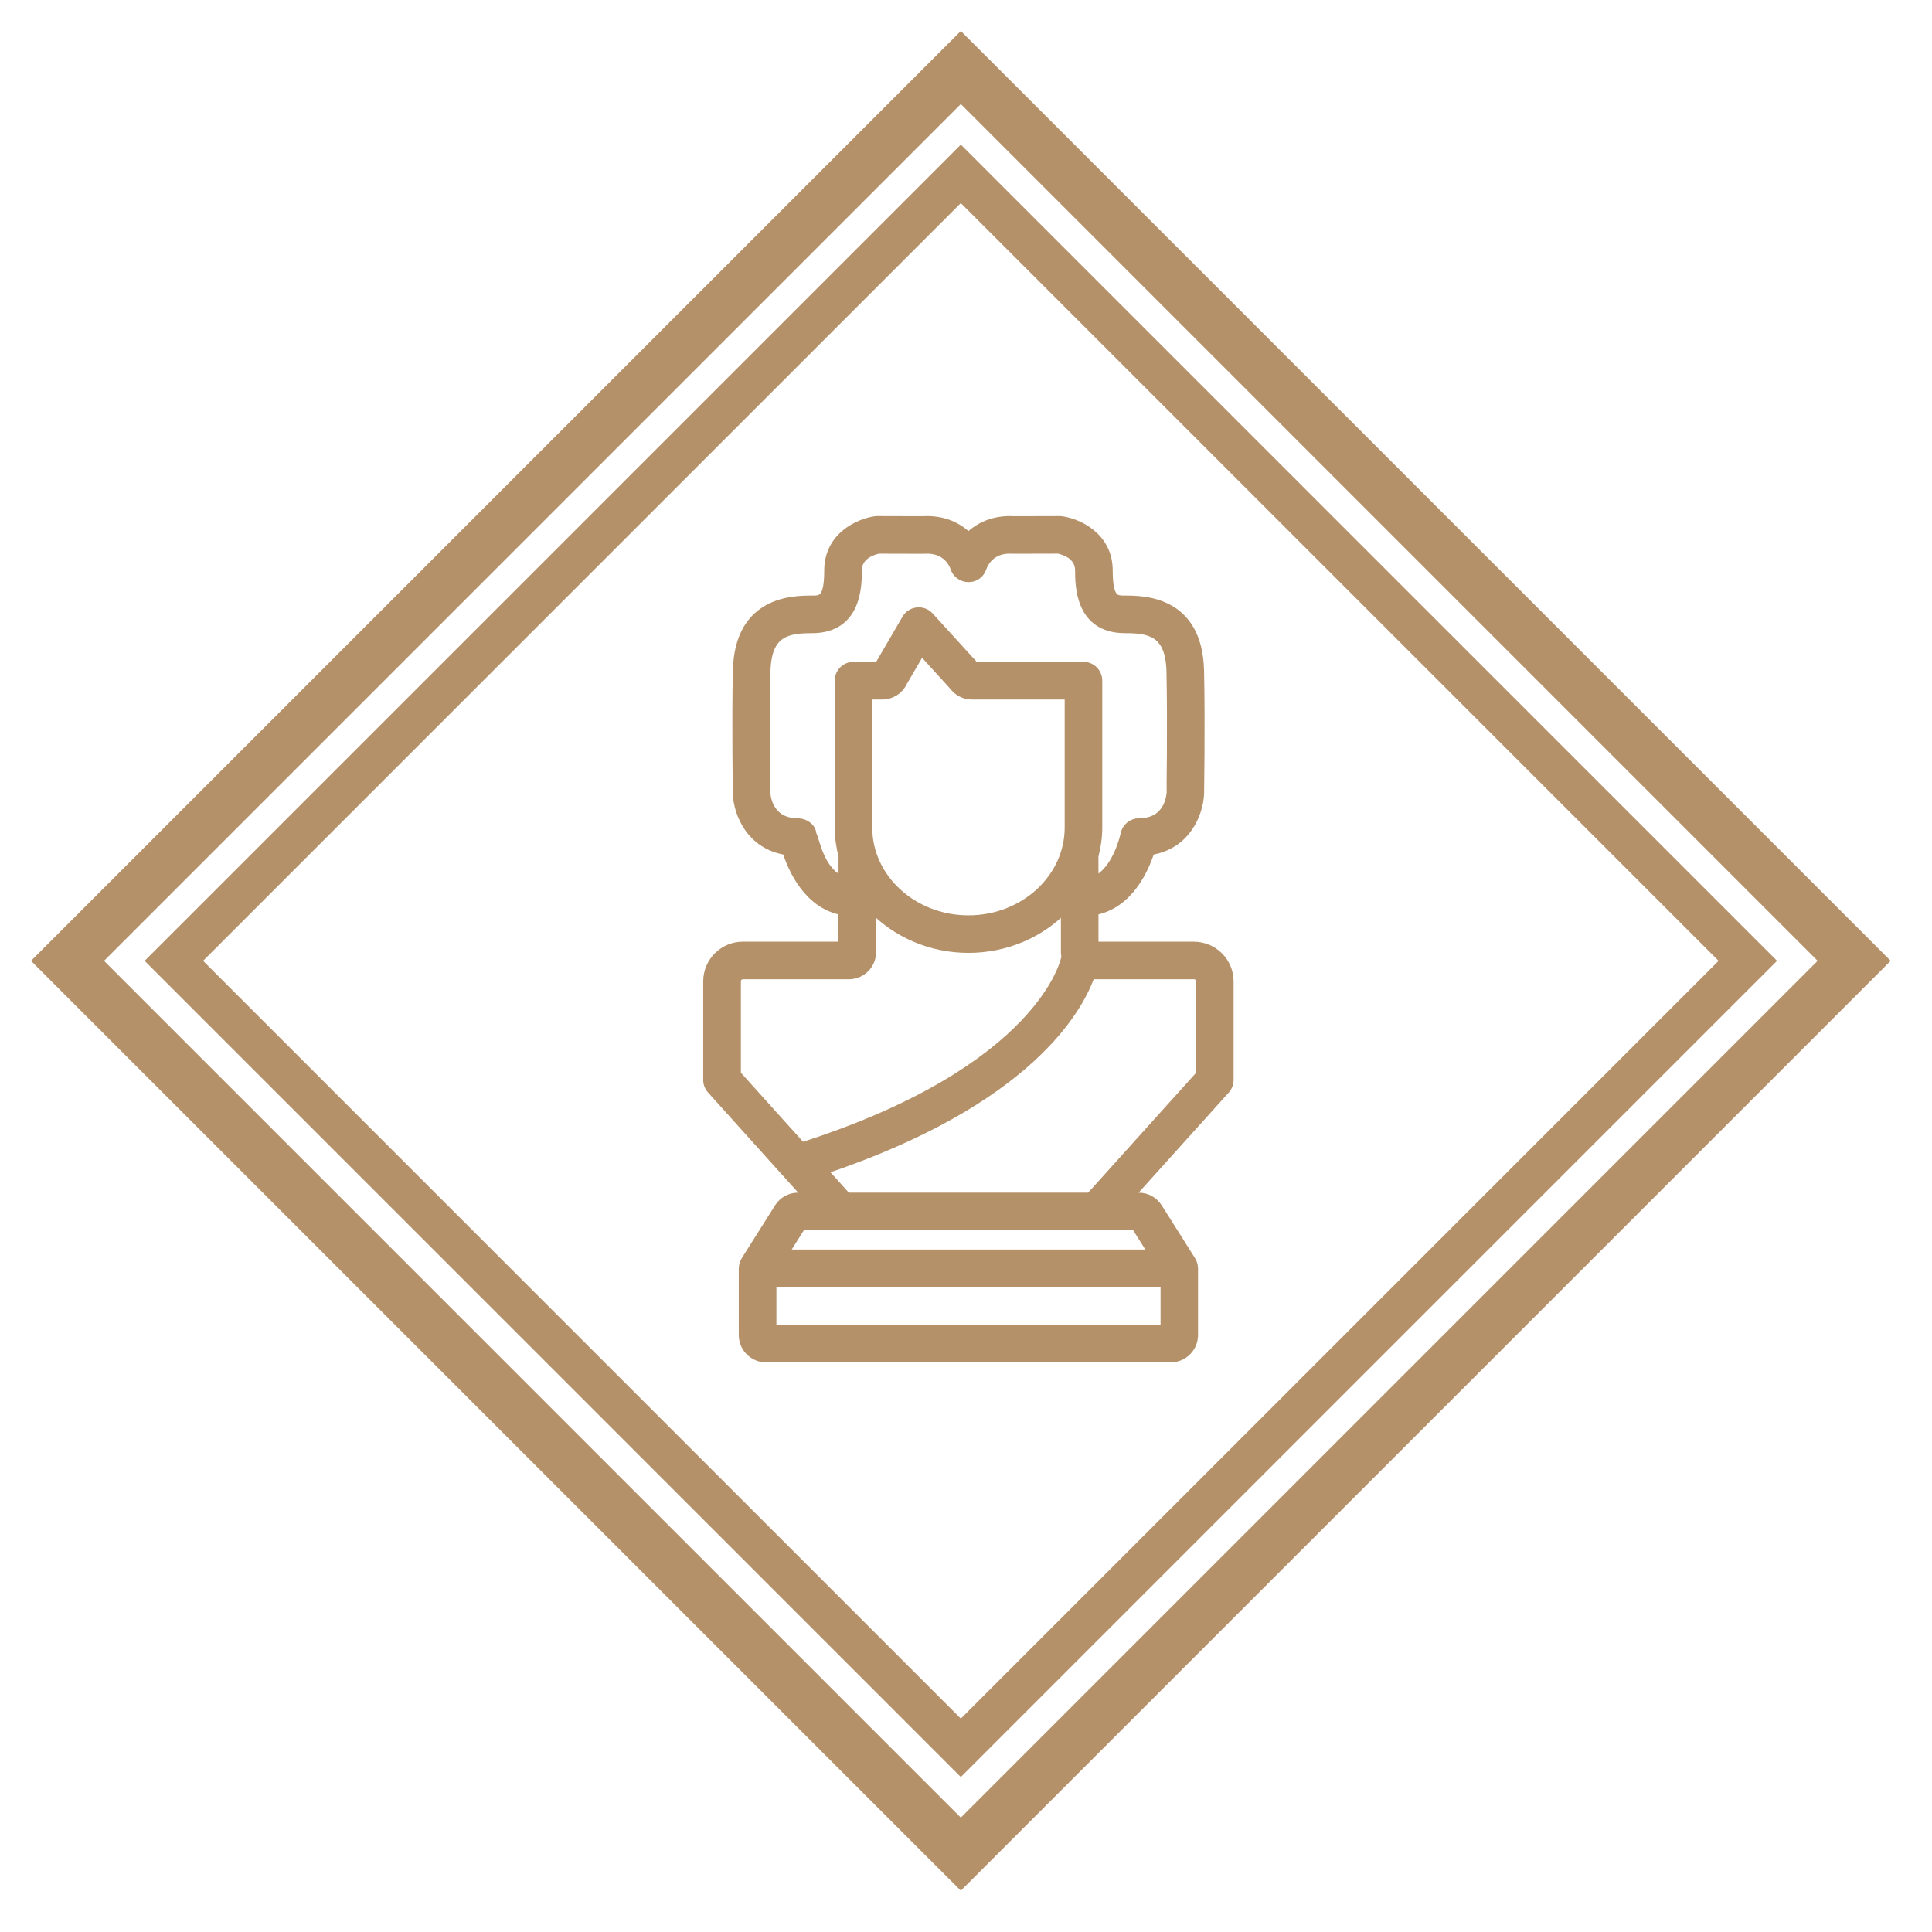
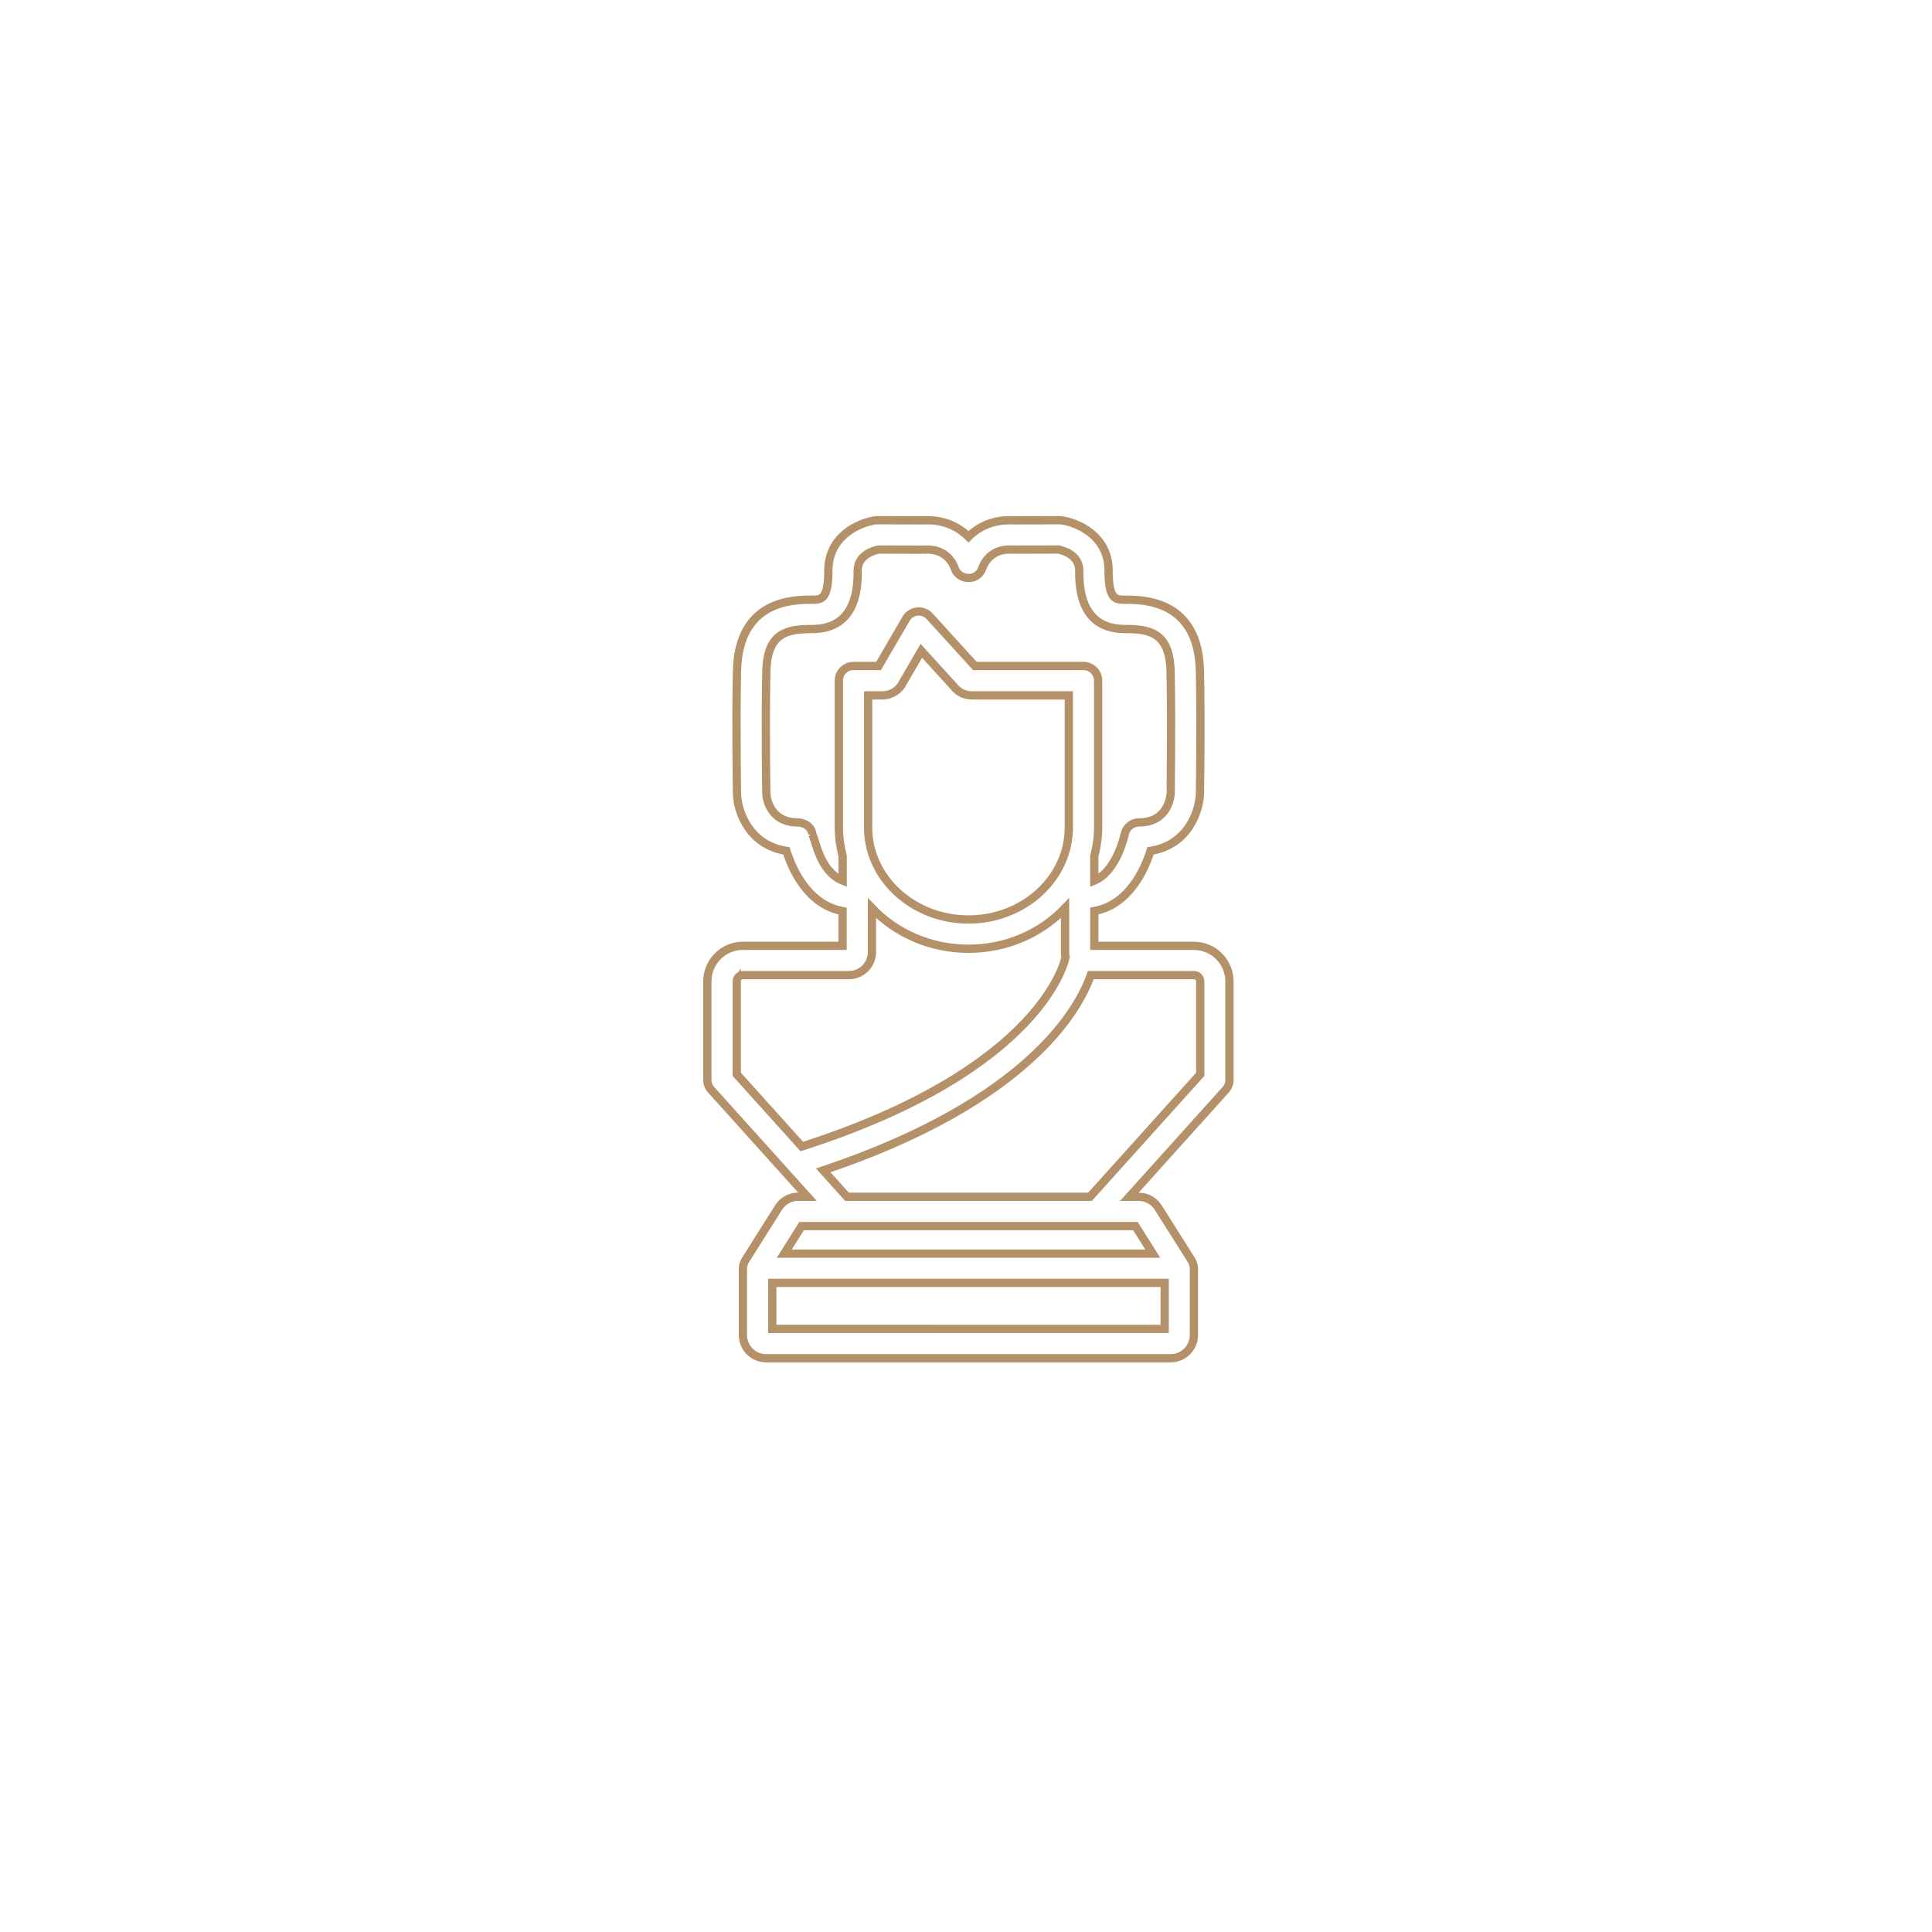
<svg xmlns="http://www.w3.org/2000/svg" width="187" height="187" viewBox="0 0 187 187" fill="none">
  <rect width="187" height="187" fill="white" />
-   <path d="M178.049 91.584L179.464 93L178.049 94.416L94.416 178.049L93 179.464L91.584 178.049L7.951 94.416L6.536 93L7.951 91.584L91.584 7.951L93 6.536L94.416 7.951L178.049 91.584Z" stroke="#B5916A" stroke-width="5" />
-   <path d="M167.791 91.62L169.172 93L167.791 94.38L94.38 167.791L93 169.172L91.62 167.791L18.209 94.38L16.828 93L18.209 91.62L91.62 18.209L93 16.828L94.38 18.209L167.791 91.62Z" stroke="#B5916A" stroke-width="4" />
-   <path d="M115.57 91.546H105.922V88.182C109.282 87.569 110.796 84.139 111.361 82.356C114.902 81.809 116.046 78.671 116.142 76.892C116.142 76.825 116.257 70.179 116.142 64.937C115.991 58.047 110.637 58.047 108.876 58.047C107.994 58.047 107.3 58.047 107.3 55.223C107.3 51.892 104.335 50.589 102.769 50.367C102.703 50.356 102.662 50.356 102.566 50.353L98.139 50.364C96.123 50.246 94.687 51.01 93.738 51.951C92.793 51.01 91.357 50.246 89.337 50.364L84.91 50.353C84.873 50.364 84.774 50.356 84.707 50.367C83.142 50.589 80.177 51.892 80.177 55.223C80.177 58.047 79.483 58.047 78.6 58.047C76.843 58.047 71.486 58.047 71.334 64.937C71.22 70.176 71.334 76.825 71.338 76.947C71.434 78.679 72.575 81.814 76.115 82.356C76.68 84.14 78.194 87.57 81.554 88.183V91.546H71.903C70.009 91.546 68.465 93.09 68.465 94.984V104.528C68.465 104.879 68.595 105.215 68.831 105.477L78.157 115.837H77.245C76.477 115.837 75.772 116.225 75.362 116.875L72.128 122.003C72.117 122.018 72.113 122.037 72.106 122.051C72.061 122.129 72.021 122.214 71.991 122.302C71.98 122.336 71.969 122.365 71.962 122.398C71.94 122.483 71.925 122.572 71.918 122.66C71.914 122.686 71.91 122.712 71.91 122.738C71.91 122.745 71.906 122.753 71.906 122.764V129.221C71.906 130.458 72.914 131.466 74.151 131.466H113.311C114.547 131.466 115.559 130.458 115.559 129.221V122.764C115.559 122.756 115.555 122.749 115.555 122.738C115.555 122.712 115.548 122.686 115.548 122.66C115.541 122.572 115.53 122.483 115.504 122.398C115.496 122.365 115.485 122.332 115.474 122.302C115.445 122.214 115.408 122.133 115.36 122.051C115.352 122.037 115.349 122.018 115.338 122.003L112.103 116.879C111.693 116.229 110.988 115.841 110.22 115.841H109.308L118.635 105.481C118.867 105.219 119 104.883 119 104.532V94.987C119 93.093 117.457 91.55 115.563 91.55L115.57 91.546ZM84.028 80.093V67.307H85.398C86.269 67.307 87.044 66.809 87.414 66.026L89.178 62.995L92.276 66.399C92.697 66.971 93.354 67.307 94.07 67.307H103.452V80.093C103.452 85.003 99.096 88.998 93.739 88.998C88.385 88.998 84.025 85.003 84.025 80.093L84.028 80.093ZM78.62 80.75C78.6 80.093 77.907 79.605 77.228 79.605C74.514 79.605 74.204 77.254 74.174 76.847C74.174 76.781 74.063 70.19 74.174 65.003C74.259 61.197 76.231 60.886 78.605 60.886C83.017 60.886 83.017 56.626 83.017 55.226C83.017 53.69 84.615 53.273 85.029 53.192L89.379 53.203C89.423 53.203 89.445 53.203 89.475 53.199C91.631 53.055 92.281 54.65 92.384 54.953C92.565 55.54 93.108 55.935 93.724 55.943C94.367 55.968 94.895 55.551 95.09 54.968C95.197 54.647 95.843 53.052 98.003 53.196C98.037 53.199 98.081 53.196 98.099 53.199L102.445 53.188C102.877 53.277 104.461 53.694 104.461 55.223C104.461 56.622 104.461 60.883 108.873 60.883C111.247 60.883 113.219 61.193 113.304 64.999C113.414 70.183 113.304 76.778 113.307 76.789C113.293 77.077 113.071 79.602 110.25 79.602C109.575 79.602 108.991 80.082 108.858 80.743C108.851 80.784 108.109 84.328 105.919 85.237V82.877V82.859C106.152 81.969 106.289 81.042 106.289 80.086V79.019C106.289 76.789 106.289 70.265 106.289 70.265V66.07C106.289 66.037 106.281 66.008 106.277 65.975C106.281 65.941 106.289 65.912 106.289 65.879C106.289 65.096 105.653 64.461 104.871 64.461H94.359L89.977 59.646C89.67 59.31 89.223 59.14 88.777 59.192C88.33 59.24 87.927 59.498 87.702 59.886L85.037 64.461H82.611C81.828 64.461 81.193 65.096 81.193 65.878V70.265V79.019V80.086C81.193 81.042 81.33 81.969 81.562 82.862V82.877V85.237C79.373 84.328 79 81.5 78.623 80.743L78.62 80.75ZM71.309 94.984C71.309 94.651 71.579 94.382 71.911 94.382H82.171C83.397 94.382 84.397 93.385 84.397 92.155V87.898C86.698 90.306 90.028 91.831 93.742 91.831C97.457 91.831 100.787 90.306 103.087 87.898V92.155C103.087 92.314 103.105 92.469 103.139 92.621C103.128 92.661 103.113 92.698 103.105 92.739C103.087 92.846 100.99 103.475 77.607 110.974L71.312 103.981V94.98L71.309 94.984ZM112.731 128.627L74.749 128.623V124.174H112.731V128.627ZM111.579 121.342H75.906L77.589 118.673H109.896L111.579 121.342ZM116.172 103.986L105.502 115.837H81.979L79.682 113.282C99.598 106.607 104.449 97.613 105.576 94.382H115.57C115.903 94.382 116.172 94.652 116.172 94.984L116.172 103.986Z" fill="#B5916A" />
  <path d="M81.192 76.19V73.107M115.57 91.546H105.922V88.182C109.282 87.569 110.796 84.139 111.361 82.356C114.902 81.809 116.046 78.671 116.142 76.892C116.142 76.825 116.257 70.179 116.142 64.937C115.991 58.047 110.637 58.047 108.876 58.047C107.994 58.047 107.3 58.047 107.3 55.223C107.3 51.892 104.335 50.589 102.769 50.367C102.703 50.356 102.662 50.356 102.566 50.353L98.139 50.364C96.123 50.246 94.687 51.01 93.738 51.951C92.793 51.01 91.357 50.246 89.337 50.364L84.91 50.353C84.873 50.364 84.774 50.356 84.707 50.367C83.142 50.589 80.177 51.892 80.177 55.223C80.177 58.047 79.483 58.047 78.6 58.047C76.843 58.047 71.486 58.047 71.334 64.937C71.22 70.176 71.334 76.825 71.338 76.947C71.434 78.679 72.575 81.814 76.115 82.356C76.68 84.14 78.194 87.57 81.554 88.183V91.546H71.903C70.009 91.546 68.465 93.09 68.465 94.984V104.528C68.465 104.879 68.595 105.215 68.831 105.477L78.157 115.837H77.245C76.477 115.837 75.772 116.225 75.362 116.875L72.128 122.003C72.117 122.018 72.113 122.037 72.106 122.051C72.061 122.129 72.021 122.214 71.991 122.302C71.98 122.336 71.969 122.365 71.962 122.398C71.94 122.483 71.925 122.572 71.918 122.66C71.914 122.686 71.91 122.712 71.91 122.738C71.91 122.745 71.906 122.753 71.906 122.764V129.221C71.906 130.458 72.914 131.466 74.151 131.466H113.311C114.547 131.466 115.559 130.458 115.559 129.221V122.764C115.559 122.756 115.555 122.749 115.555 122.738C115.555 122.712 115.548 122.686 115.548 122.66C115.541 122.572 115.53 122.483 115.504 122.398C115.496 122.365 115.485 122.332 115.474 122.302C115.445 122.214 115.408 122.133 115.36 122.051C115.352 122.037 115.349 122.018 115.338 122.003L112.103 116.879C111.693 116.229 110.988 115.841 110.22 115.841H109.308L118.635 105.481C118.867 105.219 119 104.883 119 104.532V94.987C119 93.093 117.457 91.55 115.563 91.55L115.57 91.546ZM84.028 80.093V67.307H85.398C86.269 67.307 87.044 66.809 87.414 66.026L89.178 62.995L92.276 66.399C92.697 66.971 93.354 67.307 94.07 67.307H103.452V80.093C103.452 85.003 99.096 88.998 93.739 88.998C88.385 88.998 84.025 85.003 84.025 80.093L84.028 80.093ZM78.62 80.75C78.6 80.093 77.907 79.605 77.228 79.605C74.514 79.605 74.204 77.254 74.174 76.847C74.174 76.781 74.063 70.19 74.174 65.003C74.259 61.197 76.231 60.886 78.605 60.886C83.017 60.886 83.017 56.626 83.017 55.226C83.017 53.69 84.615 53.273 85.029 53.192L89.379 53.203C89.423 53.203 89.445 53.203 89.475 53.199C91.631 53.055 92.281 54.65 92.384 54.953C92.565 55.54 93.108 55.935 93.724 55.943C94.367 55.968 94.895 55.551 95.09 54.968C95.197 54.647 95.843 53.052 98.003 53.196C98.037 53.199 98.081 53.196 98.099 53.199L102.445 53.188C102.877 53.277 104.461 53.694 104.461 55.223C104.461 56.622 104.461 60.883 108.873 60.883C111.247 60.883 113.219 61.193 113.304 64.999C113.414 70.183 113.304 76.778 113.307 76.789C113.293 77.077 113.071 79.602 110.25 79.602C109.575 79.602 108.991 80.082 108.858 80.743C108.851 80.784 108.109 84.328 105.919 85.237V82.877V82.859C106.152 81.969 106.289 81.042 106.289 80.086V79.019C106.289 76.789 106.289 70.265 106.289 70.265V66.07C106.289 66.037 106.281 66.008 106.277 65.975C106.281 65.941 106.289 65.912 106.289 65.879C106.289 65.096 105.653 64.461 104.871 64.461H94.359L89.977 59.646C89.67 59.31 89.223 59.14 88.777 59.192C88.33 59.24 87.927 59.498 87.702 59.886L85.037 64.461H82.611C81.828 64.461 81.193 65.096 81.193 65.878V70.265V79.019V80.086C81.193 81.042 81.33 81.969 81.562 82.862V82.877V85.237C79.373 84.328 79 81.5 78.623 80.743L78.62 80.75ZM71.309 94.984C71.309 94.651 71.579 94.382 71.911 94.382H82.171C83.397 94.382 84.397 93.385 84.397 92.155V87.898C86.698 90.306 90.028 91.831 93.742 91.831C97.457 91.831 100.787 90.306 103.087 87.898V92.155C103.087 92.314 103.105 92.469 103.139 92.621C103.128 92.661 103.113 92.698 103.105 92.739C103.087 92.846 100.99 103.475 77.607 110.974L71.312 103.981V94.98L71.309 94.984ZM112.731 128.627L74.749 128.623V124.174H112.731V128.627ZM111.579 121.342H75.906L77.589 118.673H109.896L111.579 121.342ZM116.172 103.986L105.502 115.837H81.979L79.682 113.282C99.598 106.607 104.449 97.613 105.576 94.382H115.57C115.903 94.382 116.172 94.652 116.172 94.984L116.172 103.986Z" stroke="#B5916A" stroke-width="0.8" />
</svg>